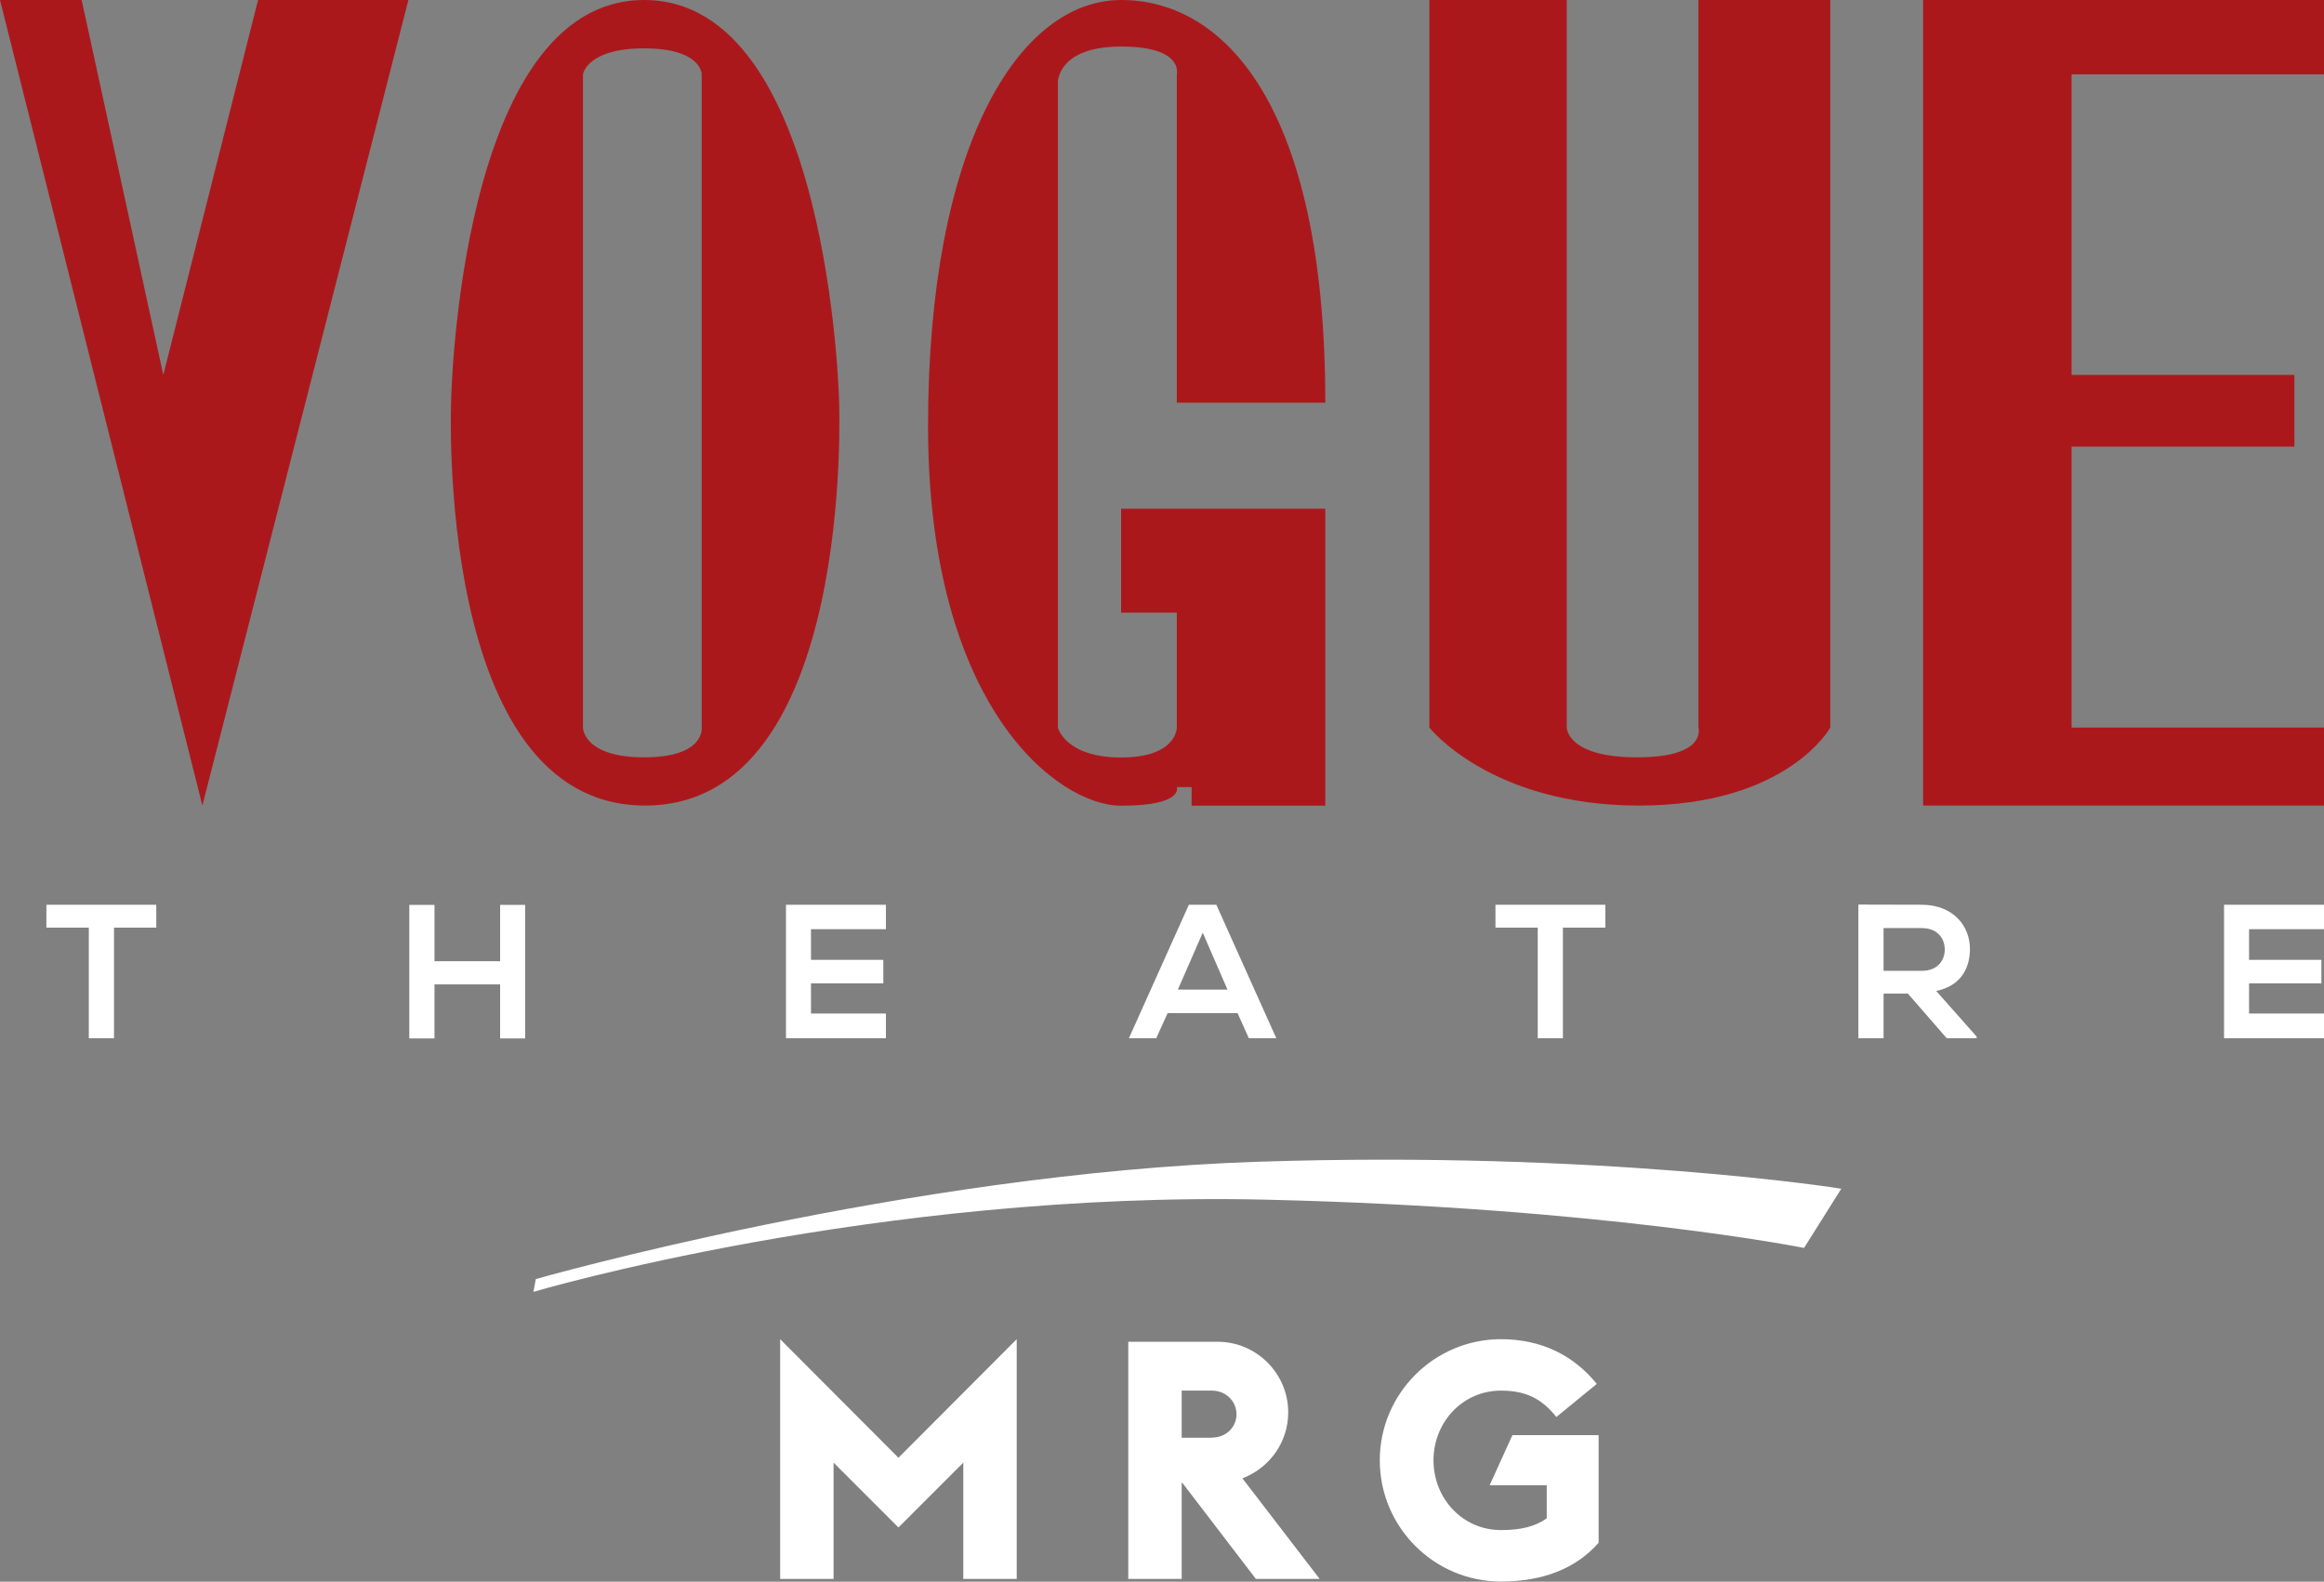
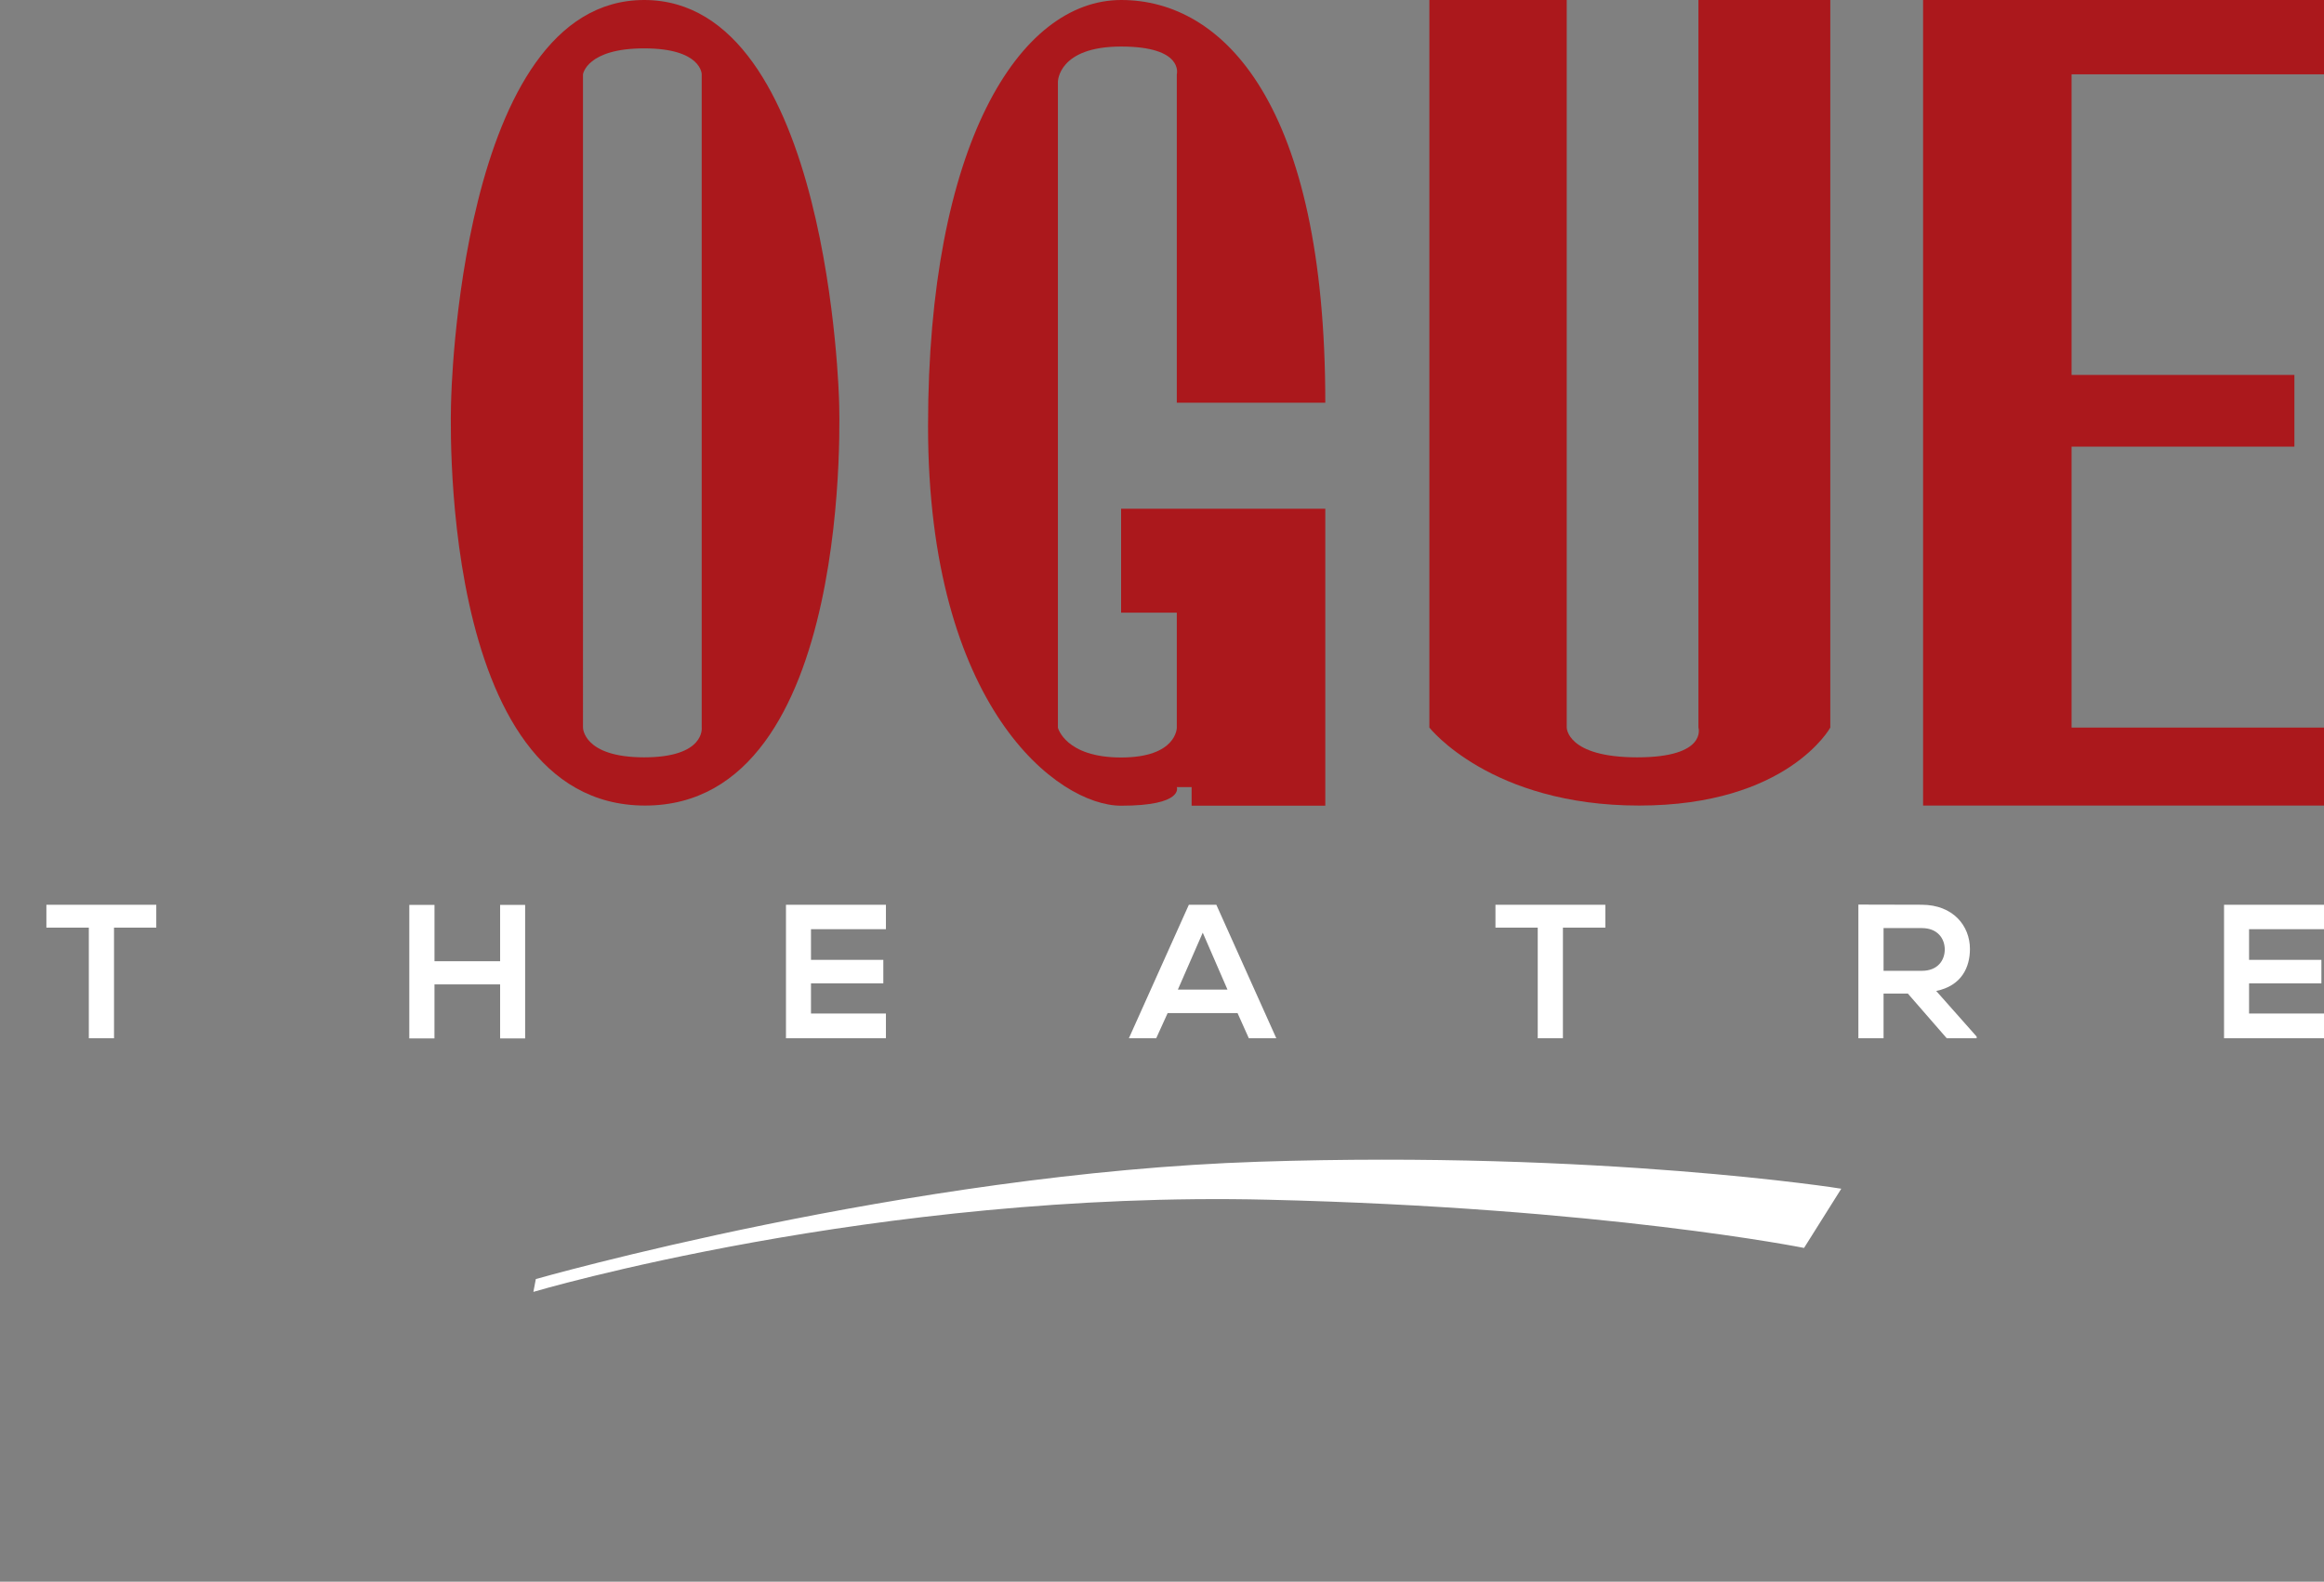
<svg xmlns="http://www.w3.org/2000/svg" version="1.1" id="Layer_1" x="0px" y="0px" viewBox="0 0 1522.8 1036.5" style="enable-background:new 0 0 1522.8 1036.5;" xml:space="preserve">
  <rect x="0" y="0" width="1522.8" height="1036.5" fill="#808080" stroke="none" />
  <style type="text/css">
	.st0{fill:#AB181C;}
	.st1{fill:#FFFFFF;}
</style>
  <g>
    <polygon class="st0" points="1260.1,0 1522.8,0 1522.8,48.7 1357.4,48.7 1357.4,245.7 1503.4,245.7 1503.4,292.7 1357.4,292.7    1357.4,476.8 1522.8,476.8 1522.8,527.9 1260.1,527.9  " />
    <path class="st0" d="M1026.6,0h-90v476.8c0,0,40.1,51.1,137.4,51.1c97.3,0,125.3-51.1,125.3-51.1V0h-86.4v476.8   c0,0,6.1,19.5-40.1,19.5s-46.2-19.5-46.2-19.5V0z" />
    <path class="st0" d="M868.4,263.9h-97.3V48.7c0,0,4.9-18.2-36.5-18.2s-41.4,23.1-41.4,23.1v423.3c0,0,4.9,19.5,41.4,19.5   s36.5-19.5,36.5-19.5v-75.4h-36.5v-68.1h133.8v194.6h-87.6v-12.2h-9.7c0,0,4.9,12.2-36.5,12.2s-126.5-64.5-126.5-248.7   S667.8,0,734.7,0S868.4,68.1,868.4,263.9z" />
-     <polygon class="st0" points="53.5,0 107,245.7 169.1,0 267.6,0 132.6,527.9 0,0  " />
    <path class="st0" d="M549.8,262.7c0,0-6.1-262.7-127.7-262.7S295.6,262.7,295.6,262.7s-11.1,265.2,127.1,265.2   S549.8,262.7,549.8,262.7z M422.1,496.3c-40.1,0-40.1-19.5-40.1-19.5V48.7c0,0,2.4-17,40.1-17s37.7,17,37.7,17v428.1   C459.8,476.8,462.2,496.3,422.1,496.3z" />
  </g>
  <g>
    <path class="st1" d="M58.2,607.9H30.4v-15c25.3,0,46.6,0,72,0v15H74.7v72.5H58.2V607.9z" />
-     <path class="st1" d="M327.7,680.5v-35.4h-43v35.4h-16.5V593h16.5v36.9h43V593h16.4v87.5H327.7z" />
+     <path class="st1" d="M327.7,680.5v-35.4h-43v35.4h-16.5V593h16.5v36.9h43V593h16.4v87.5H327.7" />
    <path class="st1" d="M580.5,680.4h-65.5c0-29.1,0-58.4,0-87.5h65.5v16h-49.1V629h47.4v15.4h-47.4v19.8h49.1V680.4z" />
    <path class="st1" d="M810.9,663.9h-45.8l-7.5,16.5h-17.9l39.3-87.5h18l39.3,87.5h-18L810.9,663.9z M788.1,611.2l-16.3,37.3h32.5   L788.1,611.2z" />
    <path class="st1" d="M1007.7,607.9h-27.8v-15c25.3,0,46.6,0,72,0v15h-27.8v72.5h-16.5V607.9z" />
    <path class="st1" d="M1295.2,680.4h-19.6l-25.5-29.3h-15.9v29.3h-16.5v-87.6c13.9,0,27.8,0.1,41.6,0.1c20.6,0.1,31.5,13.9,31.5,29   c0,12-5.5,24.1-22.1,27.5l26.5,29.9V680.4z M1234.2,608.2v28h25.1c10.5,0,15-7,15-14c0-7-4.6-14-15-14H1234.2z" />
    <path class="st1" d="M1522.8,680.4h-65.5c0-29.1,0-58.4,0-87.5h65.5v16h-49.1V629h47.4v15.4h-47.4v19.8h49.1V680.4z" />
  </g>
  <g>
    <g>
-       <path class="st1" d="M511.2,877.6l77.5,77.7l77.5-77.7v157.1h-35v-76.2l-42.5,42.5l-42.5-42.5v76.2h-35V877.6z" />
-       <path class="st1" d="M774.7,971.7h-0.4v63h-35V879.3h58.6c25.4,0,46.2,20.8,46.2,46.2c0,19.5-12,36.3-30,43.3l50.6,65.9h-41.8    L774.7,971.7z M794,942.1c9.4,0,16.2-6.8,16.2-15.3c0-8.5-6.8-15.5-16.2-15.5h-19.7v30.9H794z" />
-       <path class="st1" d="M904.1,957c0-43.8,35.7-79.4,79.4-79.4c26.7,0,47.7,10.7,62.8,29.3l-26.5,21.7c-9.4-11.8-19.7-17.3-36.3-17.3    c-25.2,0-44.2,20.8-44.2,45.7c0,24.9,19,45.7,44.2,45.7c12.7,0,22.3-2.2,30-7.7v-21.7h-37.4l14.9-32.8h56.5v70.5    c-15.3,17.5-37.6,25.4-63.9,25.4C939.8,1036.5,904.1,1000.8,904.1,957z" />
-     </g>
+       </g>
    <path class="st1" d="M824.9,761.3c-230.6,7.5-473.8,76.9-473.8,76.9l-1.6,8.4c0,0,224.1-66.5,481.1-60.4   c220,5.2,351.5,31.6,351.5,31.6l24.4-38.8C1206.6,778.9,1048.3,754,824.9,761.3z" />
  </g>
</svg>